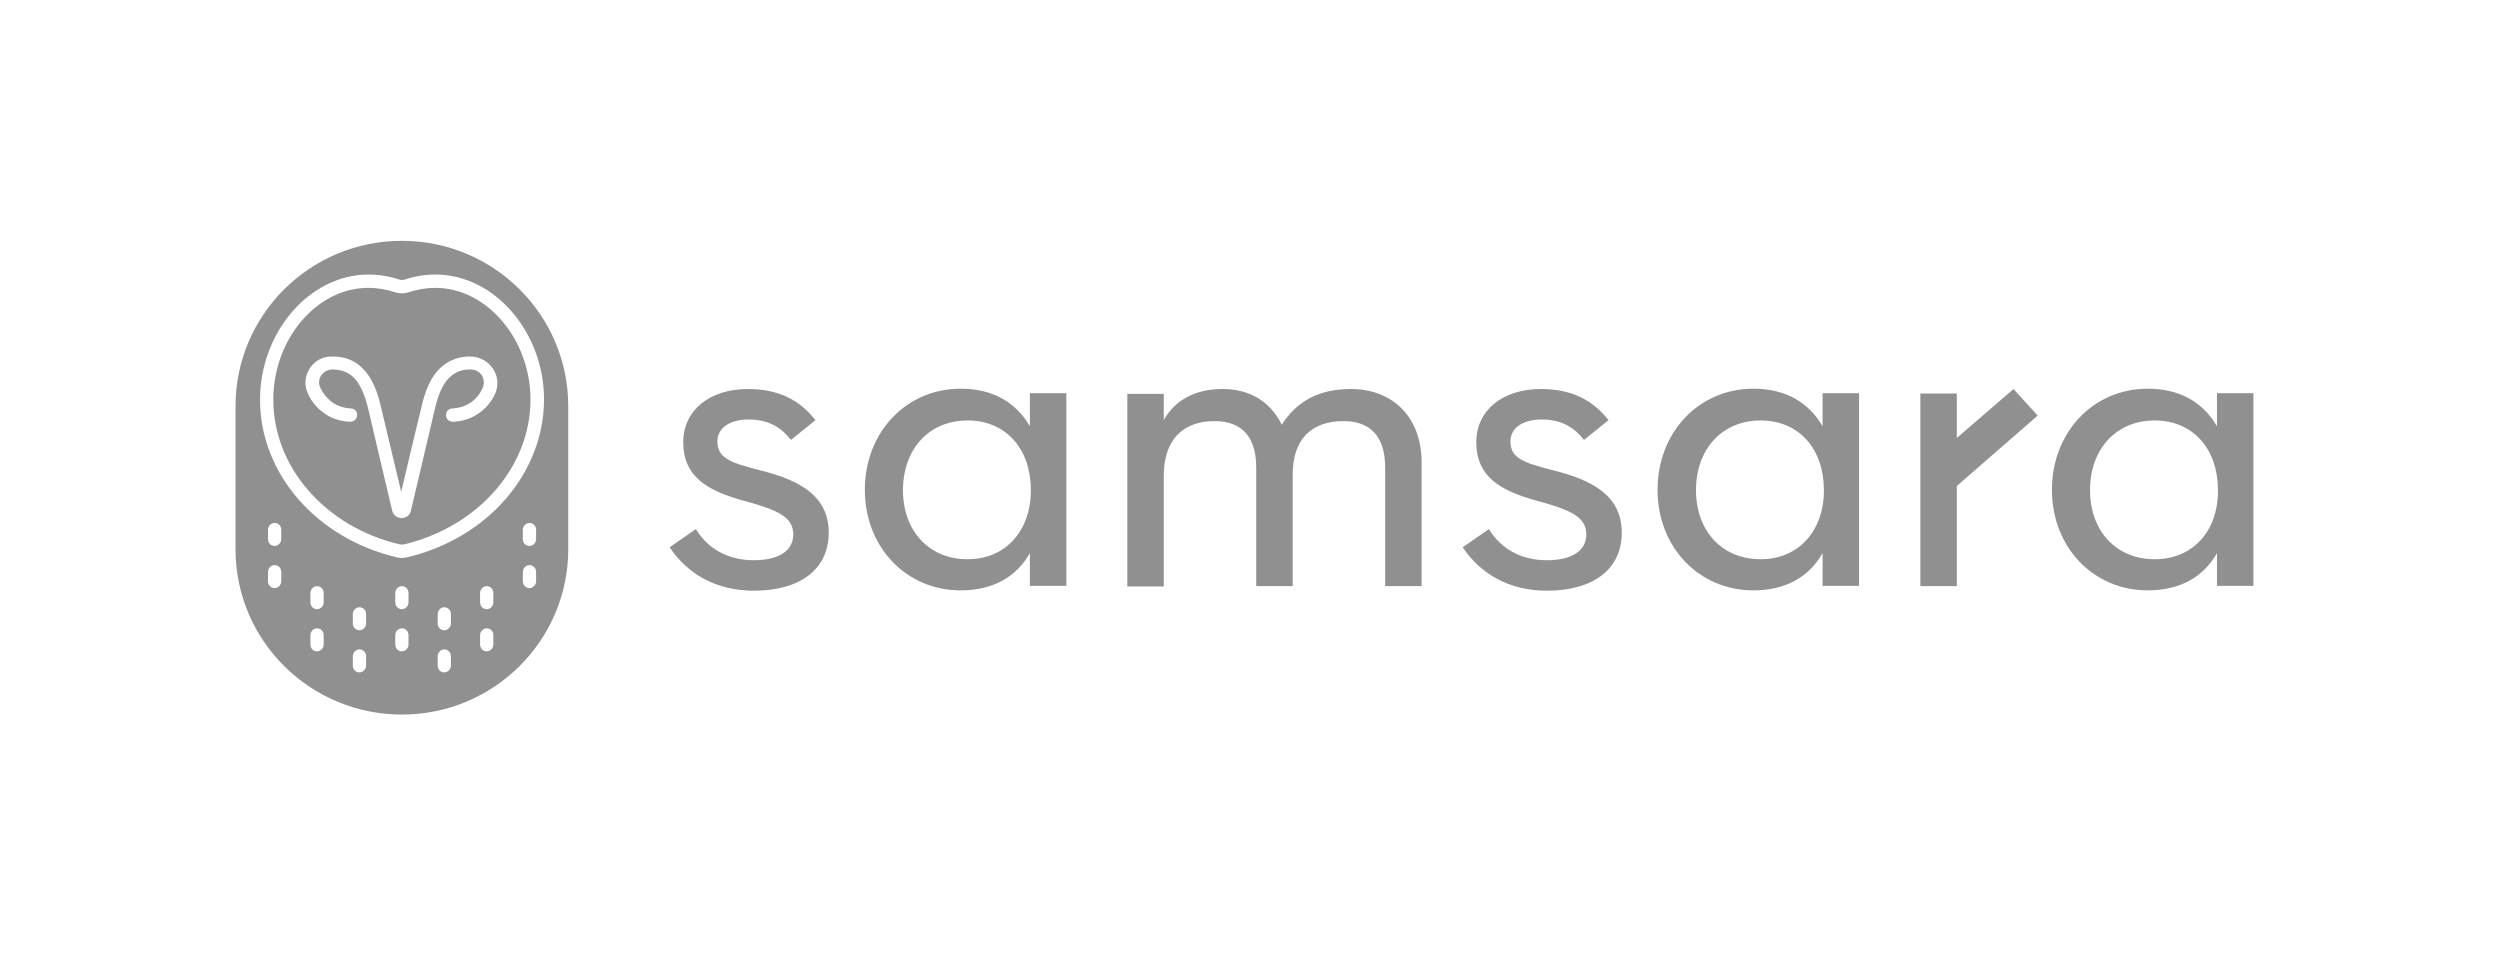
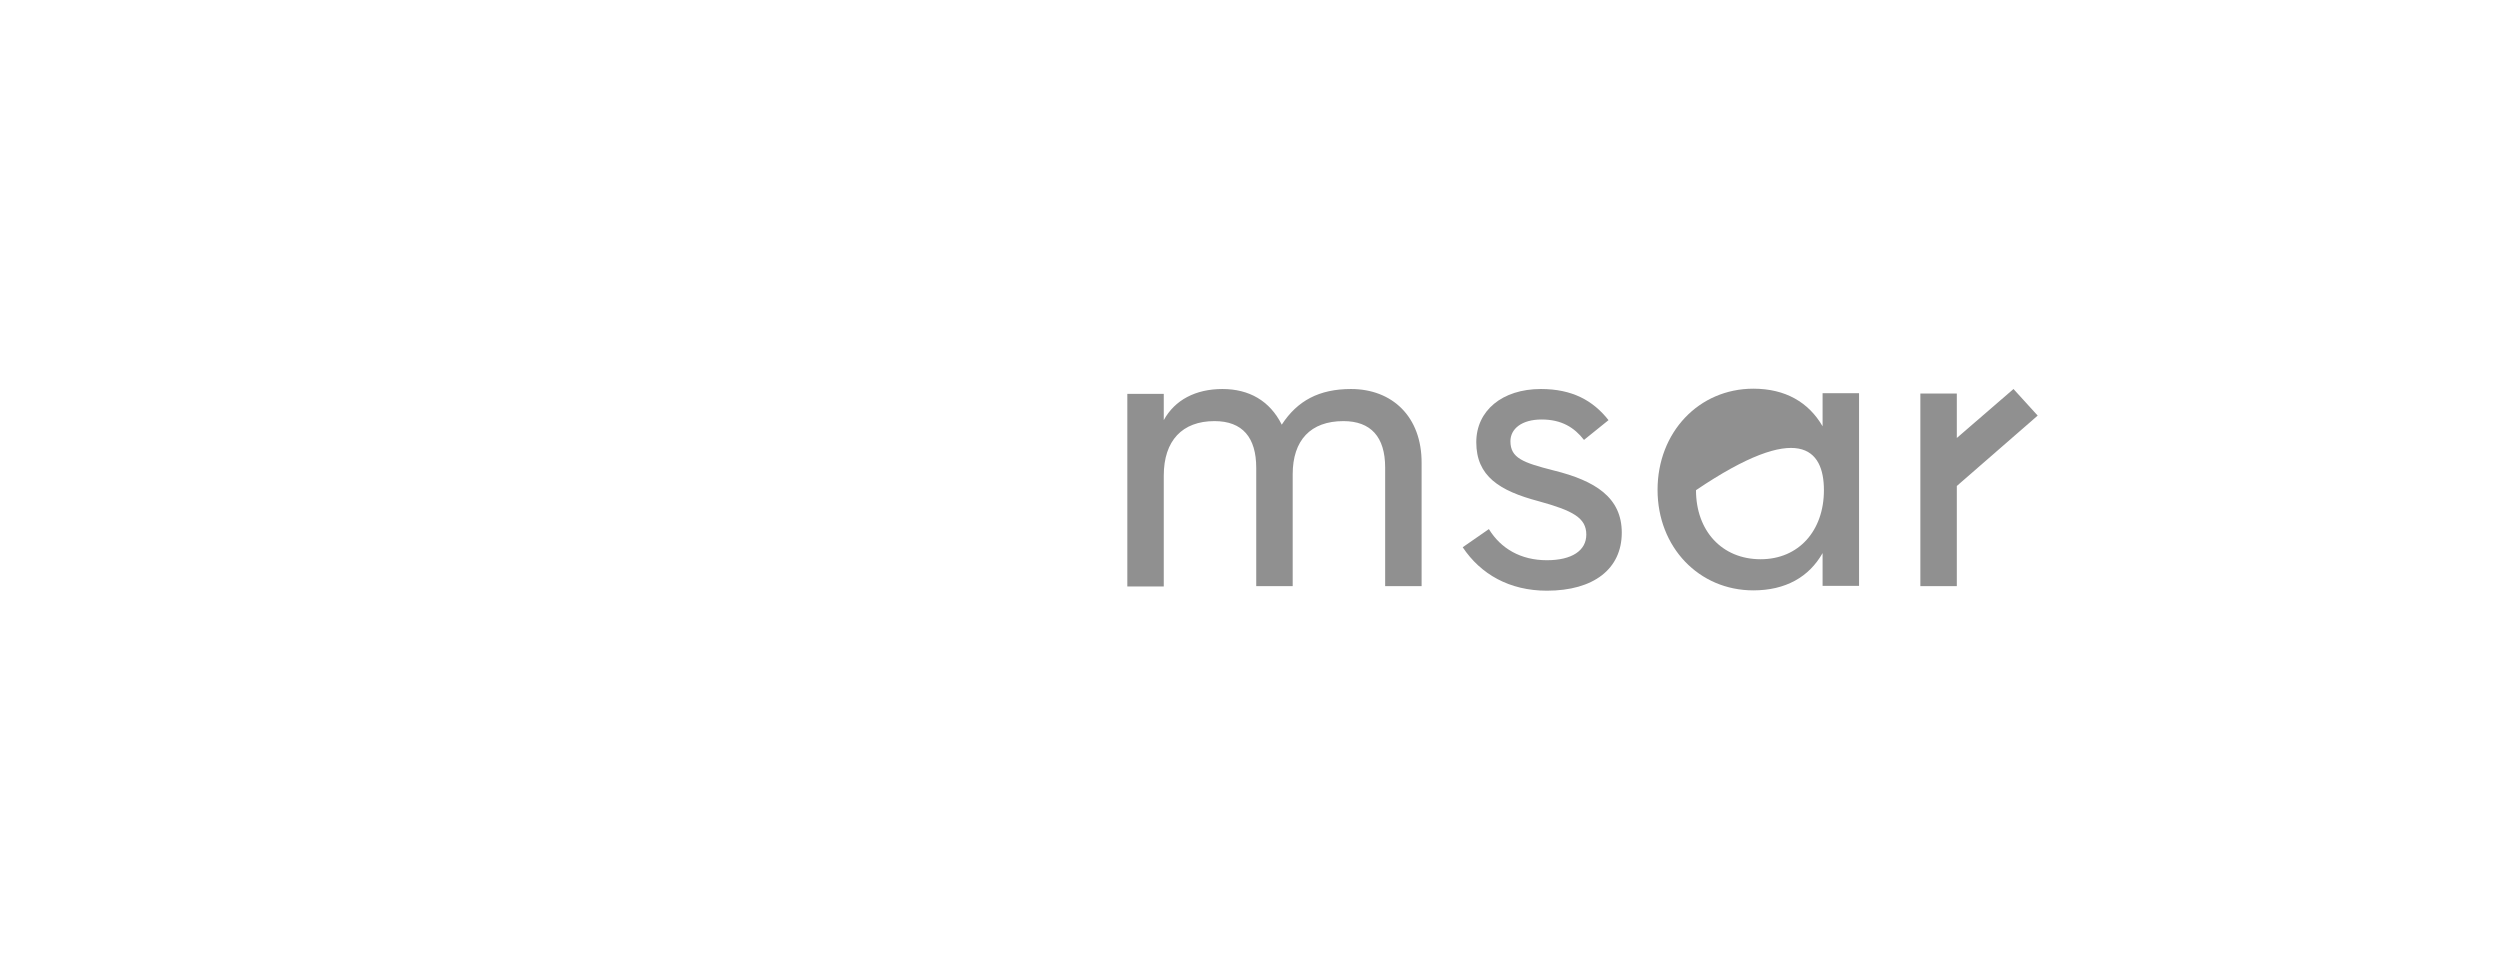
<svg xmlns="http://www.w3.org/2000/svg" width="248" height="96" viewBox="0 0 248 96" fill="none">
-   <path fill-rule="evenodd" clip-rule="evenodd" d="M49.138 39.008C48.743 39.908 48.118 40.616 47.297 41.131C46.573 41.581 45.784 41.806 44.93 41.839C44.568 41.839 44.239 41.581 44.239 41.195C44.239 40.841 44.502 40.52 44.864 40.52C45.489 40.487 46.08 40.327 46.573 40.005C47.165 39.651 47.593 39.136 47.888 38.461C48.053 38.075 48.02 37.657 47.823 37.271C47.593 36.917 47.231 36.692 46.803 36.66C45.916 36.595 45.16 36.885 44.568 37.464C43.615 38.397 43.253 40.069 43.089 40.777C42.957 41.388 41.379 48.014 40.755 50.684C40.656 51.102 40.294 51.392 39.834 51.392C39.407 51.392 39.012 51.102 38.913 50.684L38.683 49.719C37.96 46.696 36.711 41.324 36.579 40.777C36.415 40.069 36.02 38.397 35.1 37.464C34.508 36.885 33.785 36.627 32.864 36.66C32.437 36.692 32.075 36.917 31.845 37.271C31.615 37.625 31.582 38.075 31.78 38.461C32.075 39.104 32.536 39.619 33.095 40.005C33.621 40.327 34.179 40.487 34.804 40.52C35.166 40.52 35.462 40.841 35.429 41.195C35.429 41.549 35.1 41.839 34.738 41.839C33.884 41.806 33.062 41.581 32.371 41.131C31.549 40.616 30.925 39.908 30.53 39.008C30.169 38.236 30.235 37.335 30.695 36.595C31.155 35.855 31.911 35.405 32.766 35.373C34.048 35.309 35.166 35.695 35.988 36.563C37.204 37.753 37.631 39.683 37.829 40.52C37.96 41.034 39.045 45.699 39.801 48.786C40.524 45.699 41.642 41.002 41.774 40.52C41.971 39.683 42.398 37.753 43.615 36.563C44.469 35.727 45.587 35.309 46.836 35.373C47.691 35.437 48.447 35.888 48.907 36.595C49.401 37.303 49.466 38.204 49.138 39.008ZM43.187 28.554C42.3 28.554 41.379 28.715 40.492 29.004C40.097 29.133 39.637 29.133 39.242 29.004C38.355 28.715 37.434 28.554 36.547 28.554C31.418 28.554 27.111 33.636 27.111 39.651C27.111 46.342 32.273 52.261 39.637 53.998C39.801 54.03 39.933 54.03 40.097 53.998C47.461 52.228 52.622 46.31 52.622 39.651C52.622 33.636 48.283 28.554 43.187 28.554Z" fill="#909090" />
-   <path fill-rule="evenodd" clip-rule="evenodd" d="M40.392 55.284C40.228 55.316 40.031 55.349 39.867 55.349C39.669 55.349 39.505 55.316 39.34 55.284C31.352 53.386 25.796 46.953 25.796 39.651C25.796 32.928 30.727 27.235 36.546 27.235C37.565 27.235 38.617 27.396 39.669 27.75C39.801 27.782 39.965 27.782 40.097 27.75C41.116 27.396 42.168 27.235 43.22 27.235C49.039 27.235 53.97 32.928 53.97 39.651C53.937 46.953 48.381 53.386 40.392 55.284ZM53.181 53.483C53.181 53.837 52.885 54.158 52.523 54.158C52.162 54.158 51.866 53.869 51.866 53.483V52.55C51.866 52.196 52.162 51.875 52.523 51.875C52.885 51.875 53.181 52.164 53.181 52.55V53.483ZM53.181 57.665C53.181 58.019 52.885 58.34 52.523 58.34C52.162 58.34 51.866 58.051 51.866 57.665V56.732C51.866 56.378 52.162 56.056 52.523 56.056C52.885 56.056 53.181 56.346 53.181 56.732V57.665ZM48.94 59.755C48.94 60.109 48.644 60.431 48.282 60.431C47.921 60.431 47.625 60.142 47.625 59.755V58.823C47.625 58.469 47.921 58.147 48.282 58.147C48.644 58.147 48.94 58.437 48.94 58.823V59.755ZM48.94 63.937C48.94 64.291 48.644 64.613 48.282 64.613C47.921 64.613 47.625 64.323 47.625 63.937V63.004C47.625 62.651 47.921 62.329 48.282 62.329C48.644 62.329 48.94 62.618 48.94 63.004V63.937ZM44.732 61.846C44.732 62.2 44.436 62.522 44.075 62.522C43.713 62.522 43.417 62.232 43.417 61.846V60.913C43.417 60.56 43.713 60.238 44.075 60.238C44.436 60.238 44.732 60.528 44.732 60.913V61.846ZM44.732 66.028C44.732 66.382 44.436 66.704 44.075 66.704C43.713 66.704 43.417 66.414 43.417 66.028V65.095C43.417 64.741 43.713 64.42 44.075 64.42C44.436 64.42 44.732 64.709 44.732 65.095V66.028ZM40.524 59.755C40.524 60.109 40.228 60.431 39.867 60.431C39.505 60.431 39.209 60.142 39.209 59.755V58.823C39.209 58.469 39.505 58.147 39.867 58.147C40.228 58.147 40.524 58.437 40.524 58.823V59.755ZM40.524 63.937C40.524 64.291 40.228 64.613 39.867 64.613C39.505 64.613 39.209 64.323 39.209 63.937V63.004C39.209 62.651 39.505 62.329 39.867 62.329C40.228 62.329 40.524 62.618 40.524 63.004V63.937ZM36.316 61.846C36.316 62.2 36.02 62.522 35.658 62.522C35.297 62.522 35.001 62.232 35.001 61.846V60.913C35.001 60.56 35.297 60.238 35.658 60.238C36.02 60.238 36.316 60.528 36.316 60.913V61.846ZM36.316 66.028C36.316 66.382 36.02 66.704 35.658 66.704C35.297 66.704 35.001 66.414 35.001 66.028V65.095C35.001 64.741 35.297 64.42 35.658 64.42C36.02 64.42 36.316 64.709 36.316 65.095V66.028ZM32.108 59.755C32.108 60.109 31.812 60.431 31.451 60.431C31.089 60.431 30.793 60.142 30.793 59.755V58.823C30.793 58.469 31.089 58.147 31.451 58.147C31.812 58.147 32.108 58.437 32.108 58.823V59.755ZM32.108 63.937C32.108 64.291 31.812 64.613 31.451 64.613C31.089 64.613 30.793 64.323 30.793 63.937V63.004C30.793 62.651 31.089 62.329 31.451 62.329C31.812 62.329 32.108 62.618 32.108 63.004V63.937ZM27.9 53.483C27.9 53.837 27.604 54.158 27.242 54.158C26.881 54.158 26.585 53.869 26.585 53.483V52.55C26.585 52.196 26.881 51.875 27.242 51.875C27.604 51.875 27.9 52.164 27.9 52.55V53.483ZM27.9 57.665C27.9 58.019 27.604 58.34 27.242 58.34C26.881 58.34 26.585 58.051 26.585 57.665V56.732C26.585 56.378 26.881 56.056 27.242 56.056C27.604 56.056 27.9 56.346 27.9 56.732V57.665ZM39.867 23.89C30.76 23.89 23.363 31.224 23.363 40.295V54.48C23.363 63.551 30.76 70.885 39.867 70.885C48.973 70.885 56.37 63.551 56.37 54.48V40.295C56.37 31.224 48.973 23.89 39.867 23.89Z" fill="#909090" />
-   <path fill-rule="evenodd" clip-rule="evenodd" d="M75.437 46.664C72.413 45.892 71.164 45.441 71.164 43.769C71.164 42.546 72.281 41.614 74.254 41.614C76.259 41.614 77.509 42.418 78.462 43.64L80.895 41.678C79.35 39.716 77.278 38.59 74.188 38.59C70.342 38.59 67.778 40.745 67.778 43.865C67.778 47.243 70.079 48.69 73.958 49.719C77.344 50.652 78.692 51.36 78.692 53.033C78.692 54.609 77.278 55.574 74.78 55.574C72.183 55.574 70.21 54.416 69.027 52.486L66.43 54.287C68.205 56.957 71.065 58.597 74.78 58.597C79.415 58.597 82.21 56.442 82.21 52.84C82.21 49.366 79.613 47.693 75.437 46.664Z" fill="#909090" />
-   <path fill-rule="evenodd" clip-rule="evenodd" d="M95.984 55.477C92.138 55.477 89.574 52.647 89.574 48.626C89.574 44.573 92.138 41.71 95.984 41.71C99.798 41.71 102.263 44.541 102.263 48.626C102.263 52.647 99.765 55.477 95.984 55.477ZM102.165 42.289C100.784 39.909 98.483 38.558 95.294 38.558C89.902 38.558 85.793 42.868 85.793 48.594C85.793 54.287 89.902 58.565 95.294 58.565C98.483 58.565 100.817 57.246 102.165 54.866V58.115H105.781V39.008H102.165V42.289Z" fill="#909090" />
  <path fill-rule="evenodd" clip-rule="evenodd" d="M134.021 38.59C130.865 38.59 128.695 39.748 127.15 42.128C125.966 39.748 123.895 38.59 121.265 38.59C118.602 38.59 116.531 39.684 115.446 41.678V39.072H111.83V58.179H115.446V47.178C115.446 43.704 117.287 41.774 120.476 41.774C123.271 41.774 124.618 43.415 124.618 46.406V58.147H128.235V47.05C128.235 43.672 130.01 41.774 133.265 41.774C135.993 41.774 137.407 43.35 137.407 46.374V58.147H141.023V45.956C141.056 41.324 138.097 38.59 134.021 38.59Z" fill="#909090" />
  <path fill-rule="evenodd" clip-rule="evenodd" d="M154.107 46.664C151.083 45.892 149.834 45.441 149.834 43.769C149.834 42.546 150.951 41.614 152.924 41.614C154.929 41.614 156.178 42.418 157.132 43.64L159.565 41.678C158.019 39.716 155.948 38.59 152.858 38.59C149.012 38.59 146.447 40.745 146.447 43.865C146.447 47.243 148.749 48.69 152.628 49.719C156.014 50.652 157.362 51.36 157.362 53.033C157.362 54.609 155.948 55.574 153.45 55.574C150.853 55.574 148.88 54.416 147.697 52.486L145.1 54.287C146.875 56.957 149.735 58.597 153.45 58.597C158.085 58.597 160.88 56.442 160.88 52.84C160.88 49.366 158.282 47.693 154.107 46.664Z" fill="#909090" />
-   <path fill-rule="evenodd" clip-rule="evenodd" d="M174.654 55.477C170.807 55.477 168.243 52.647 168.243 48.626C168.243 44.573 170.807 41.71 174.654 41.71C178.467 41.71 180.933 44.541 180.933 48.626C180.933 52.647 178.434 55.477 174.654 55.477ZM180.801 42.289C179.421 39.909 177.119 38.558 173.931 38.558C168.539 38.558 164.43 42.868 164.43 48.594C164.43 54.287 168.539 58.565 173.931 58.565C177.119 58.565 179.454 57.246 180.801 54.866V58.115H184.418V39.008H180.801V42.289Z" fill="#909090" />
-   <path fill-rule="evenodd" clip-rule="evenodd" d="M213.743 55.477C209.897 55.477 207.332 52.647 207.332 48.626C207.332 44.573 209.897 41.71 213.743 41.71C217.557 41.71 220.022 44.541 220.022 48.626C220.055 52.647 217.557 55.477 213.743 55.477ZM219.924 39.04V42.289C218.543 39.909 216.242 38.558 213.053 38.558C207.661 38.558 203.552 42.868 203.552 48.594C203.552 54.287 207.661 58.565 213.053 58.565C216.242 58.565 218.576 57.246 219.924 54.866V58.115H223.54V39.008H219.924V39.04Z" fill="#909090" />
+   <path fill-rule="evenodd" clip-rule="evenodd" d="M174.654 55.477C170.807 55.477 168.243 52.647 168.243 48.626C178.467 41.71 180.933 44.541 180.933 48.626C180.933 52.647 178.434 55.477 174.654 55.477ZM180.801 42.289C179.421 39.909 177.119 38.558 173.931 38.558C168.539 38.558 164.43 42.868 164.43 48.594C164.43 54.287 168.539 58.565 173.931 58.565C177.119 58.565 179.454 57.246 180.801 54.866V58.115H184.418V39.008H180.801V42.289Z" fill="#909090" />
  <path fill-rule="evenodd" clip-rule="evenodd" d="M194.116 43.447V39.04H190.5V58.147H194.116V48.208L202.138 41.227L199.738 38.59L194.116 43.447Z" fill="#909090" />
</svg>